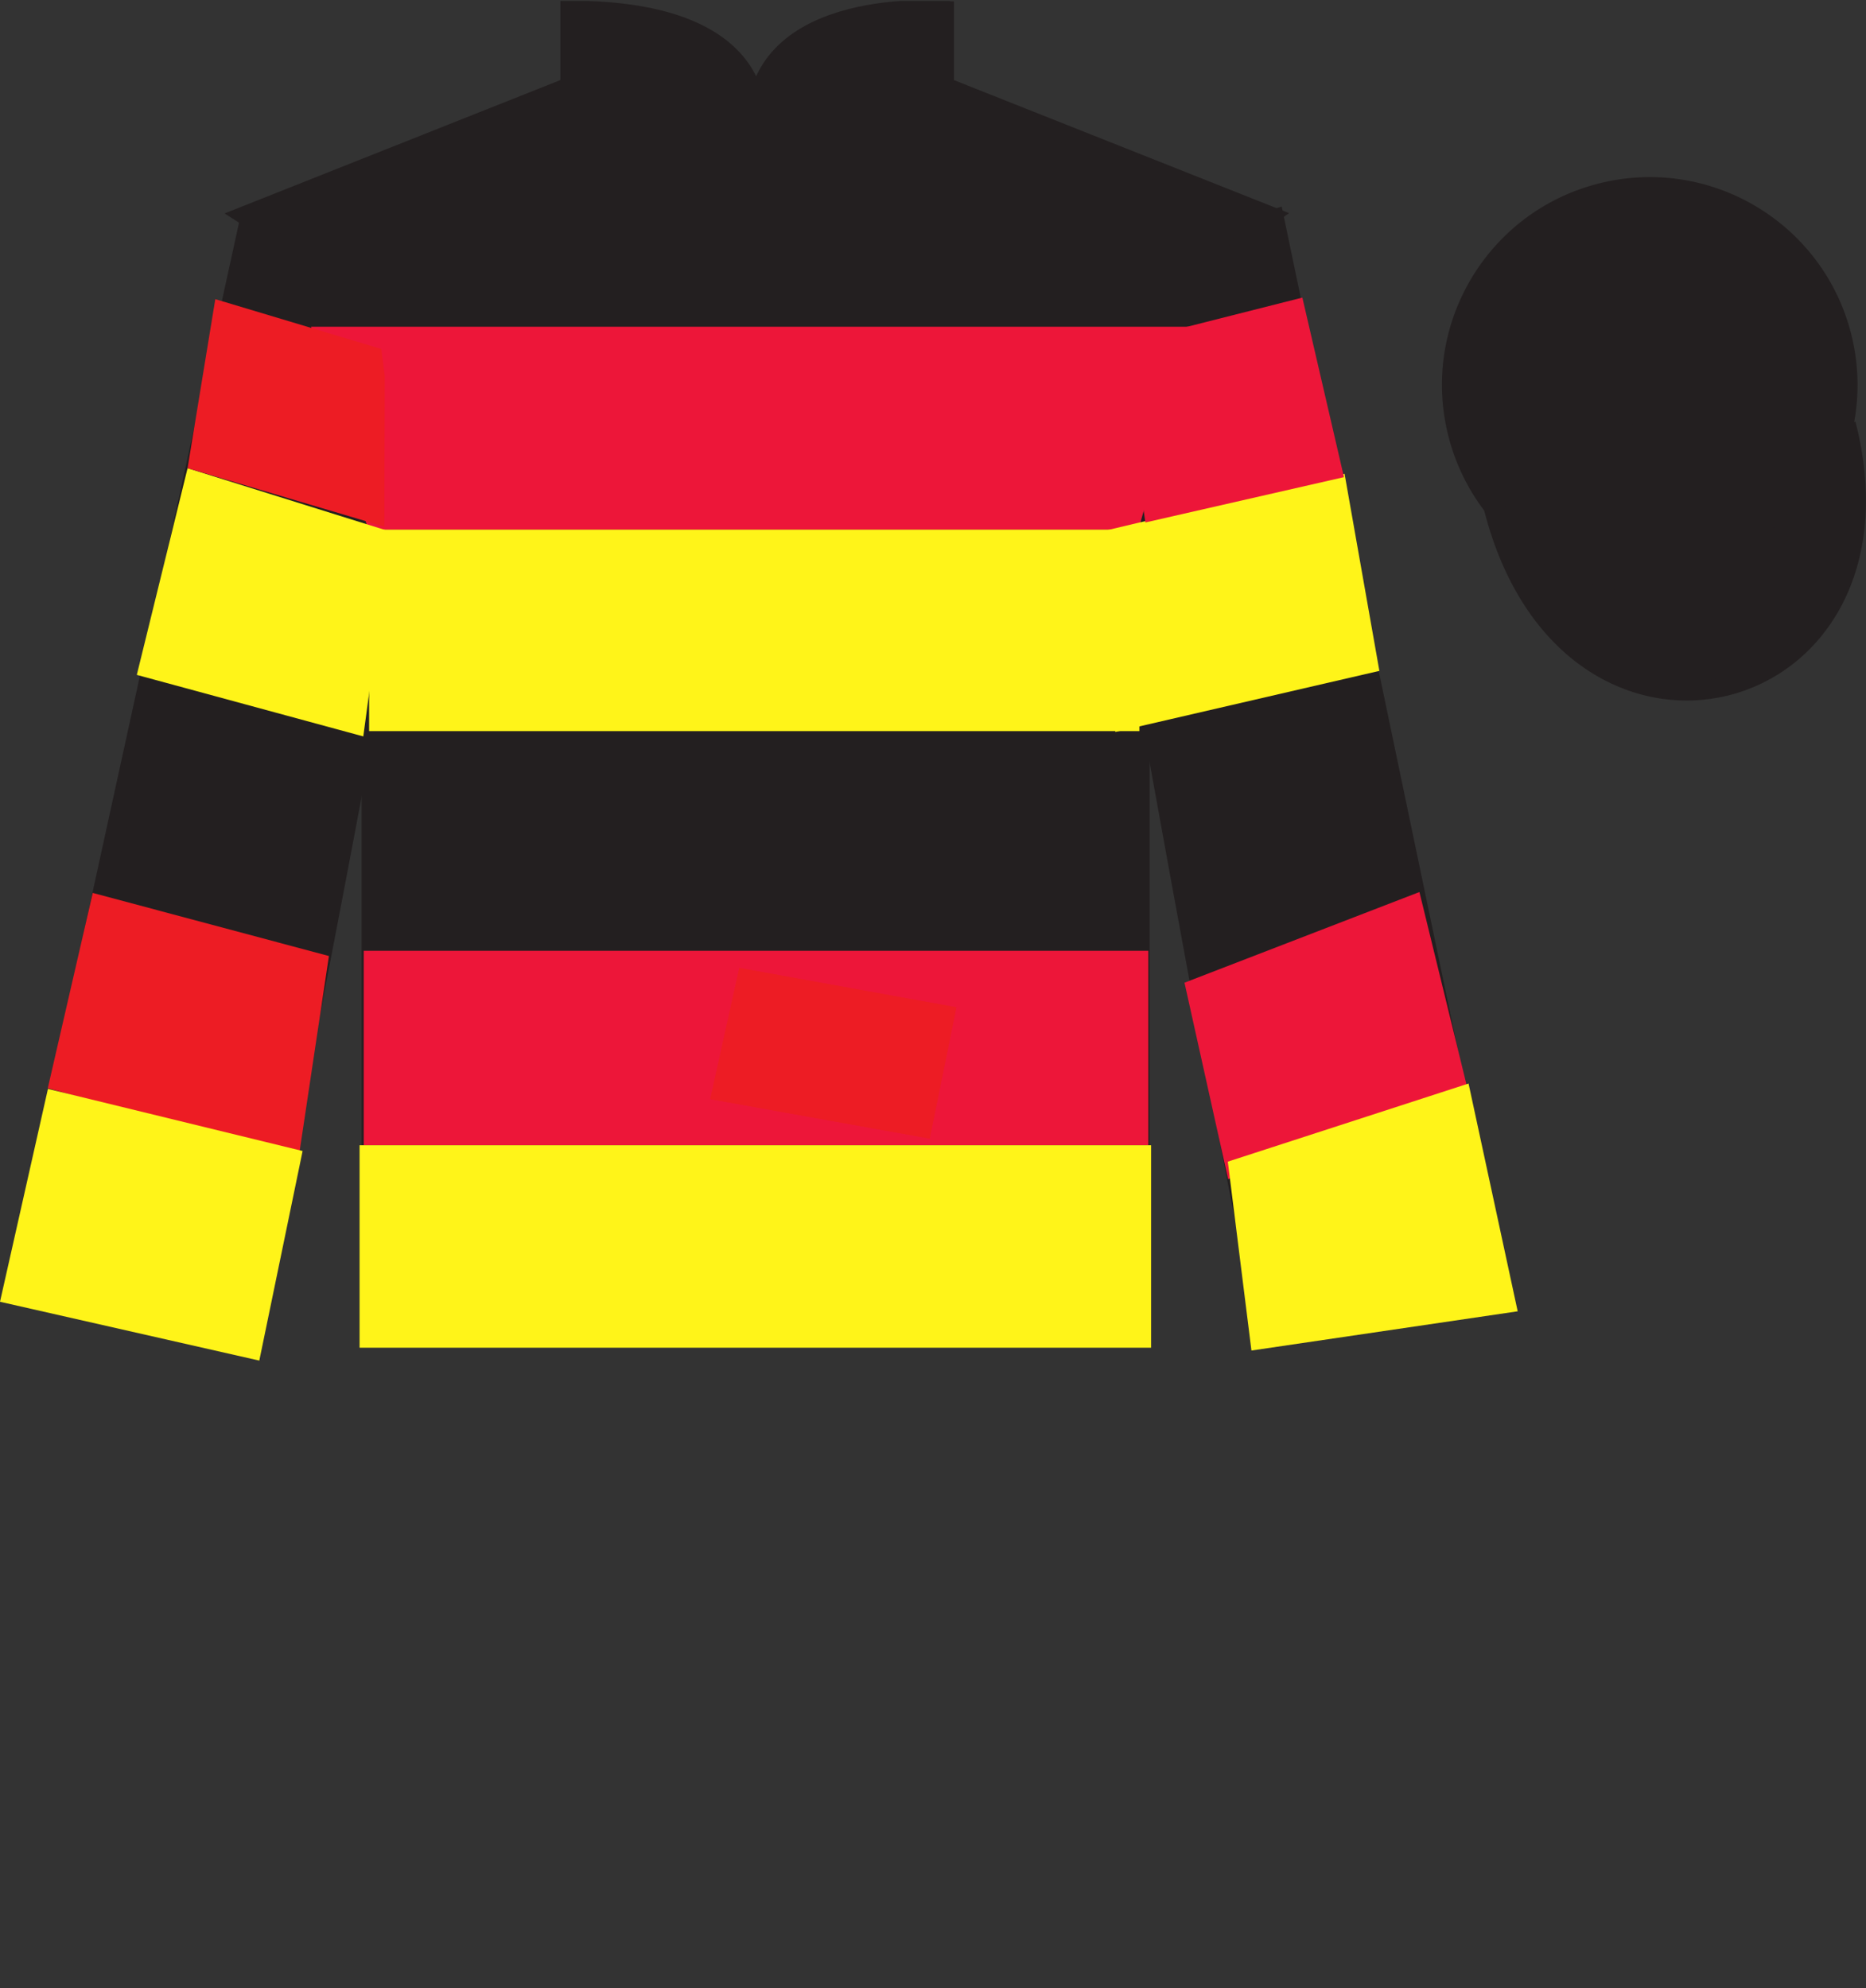
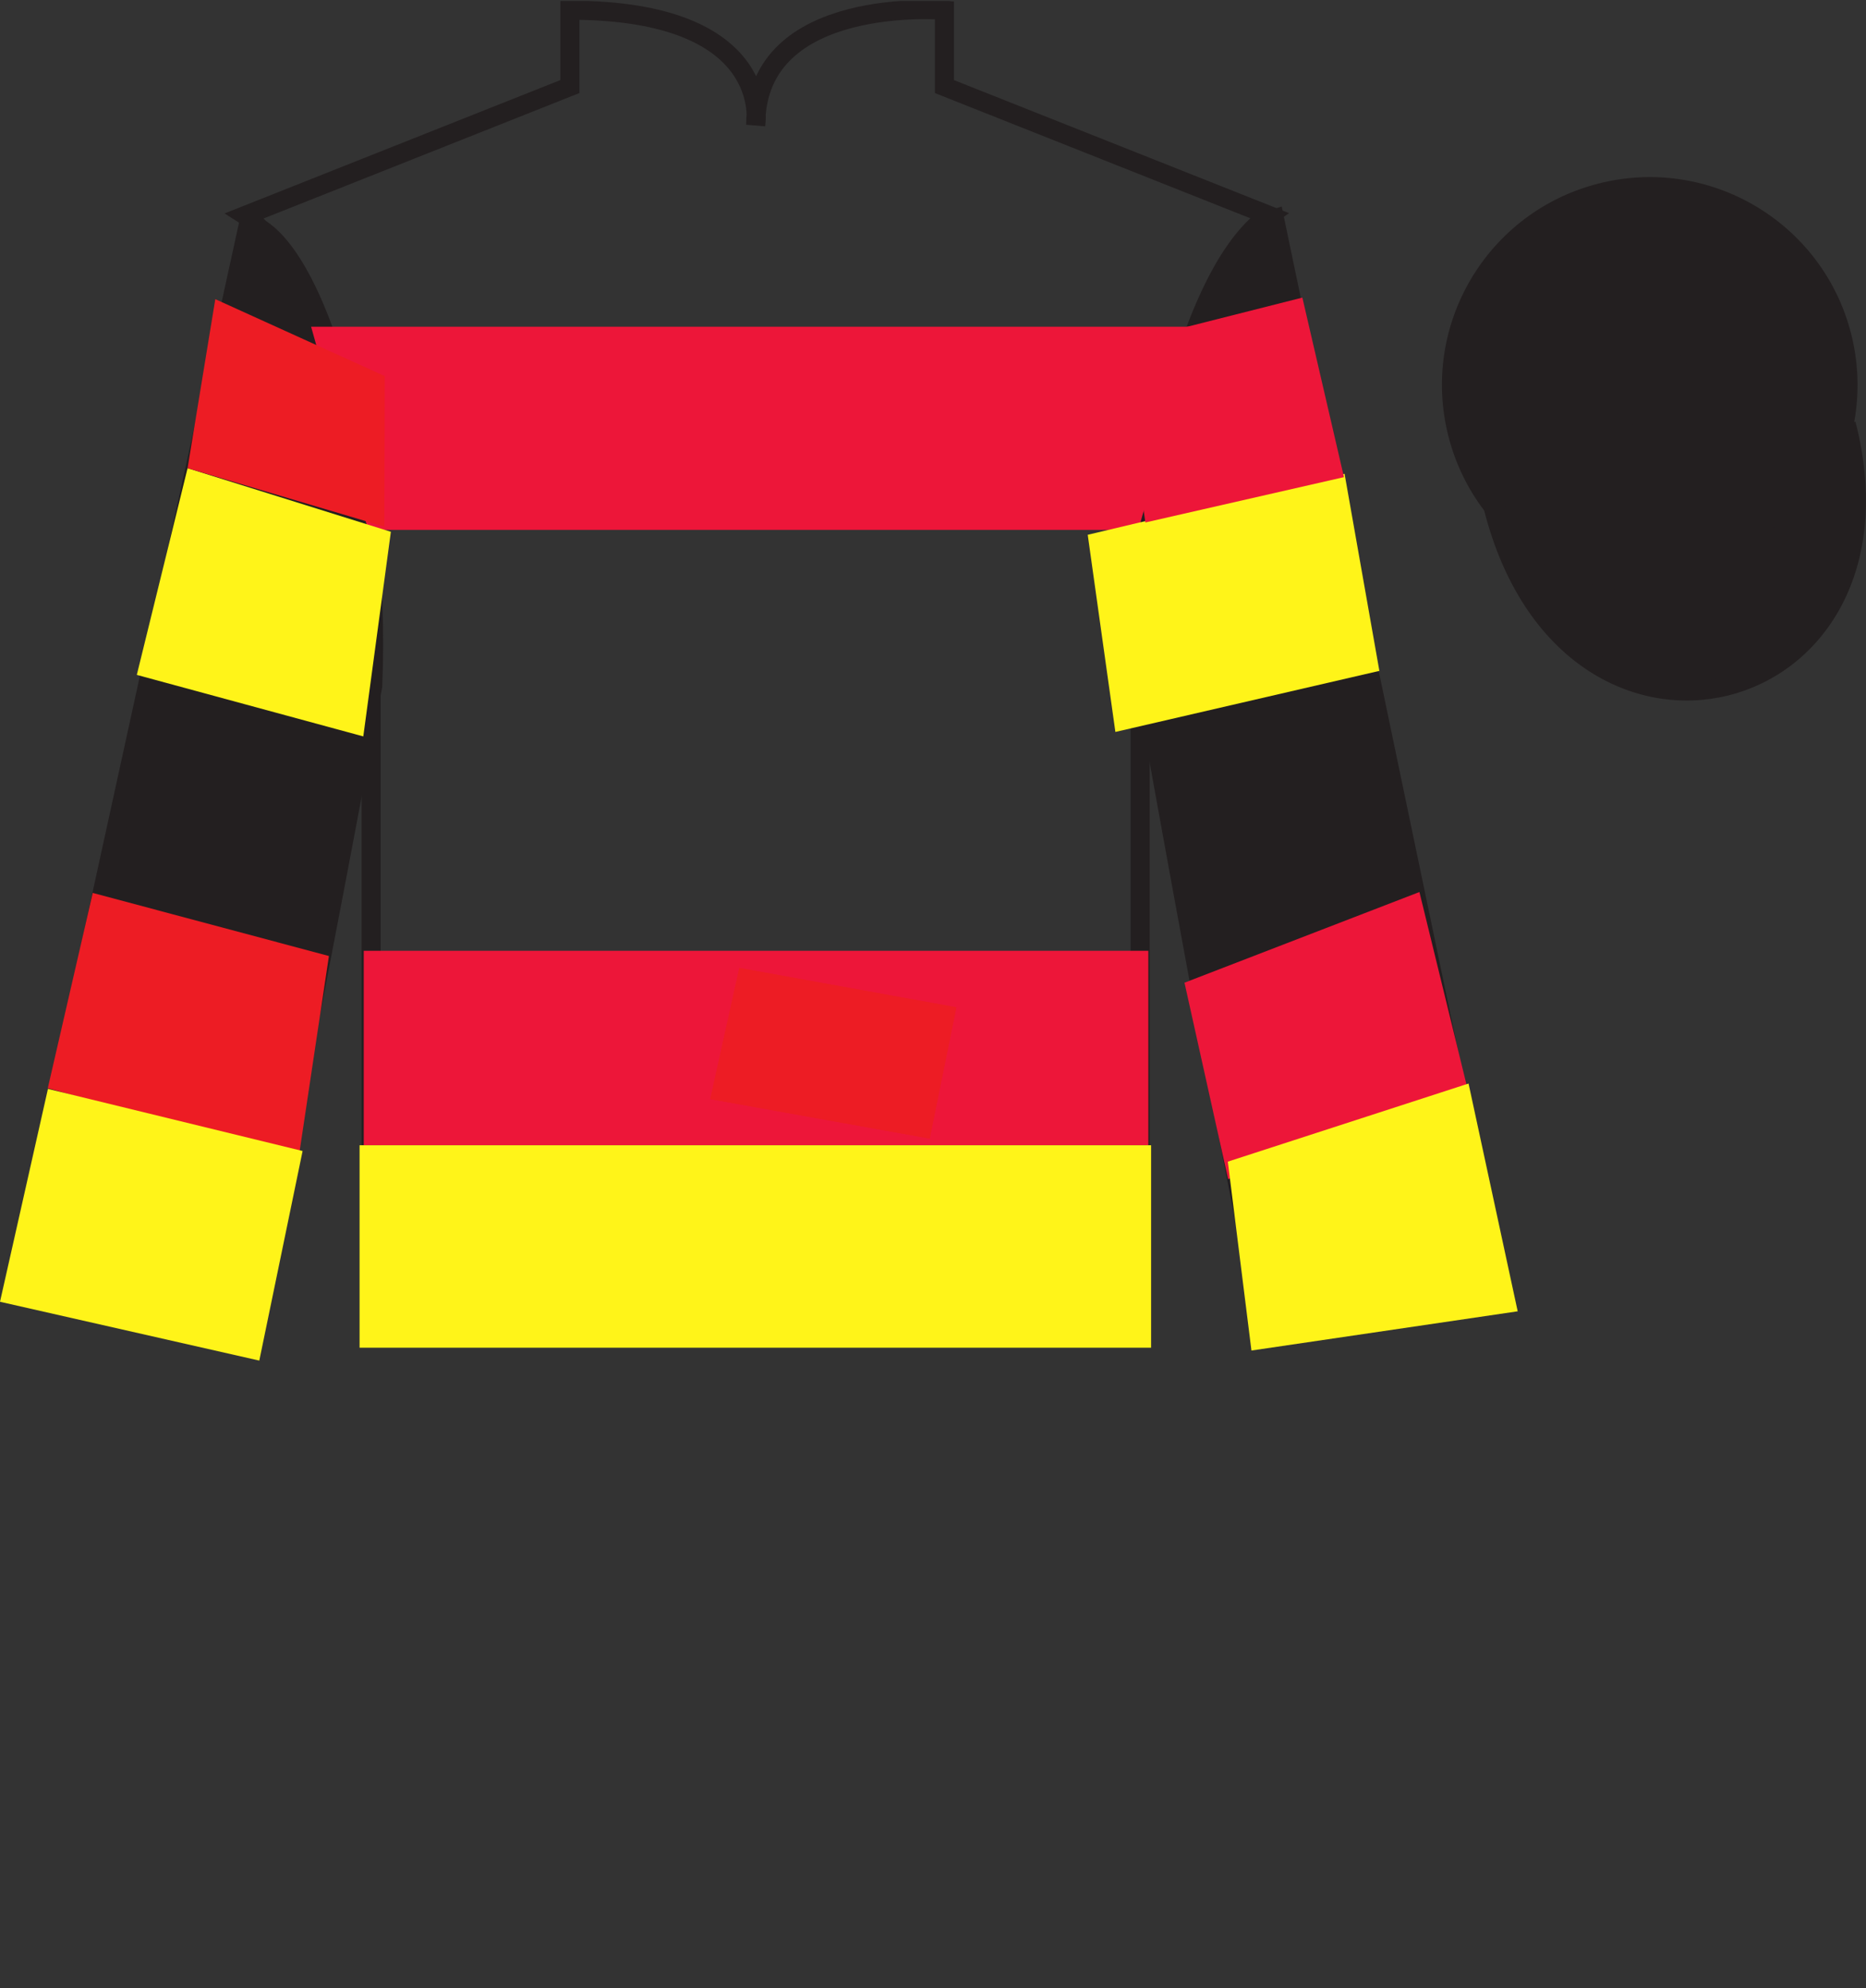
<svg xmlns="http://www.w3.org/2000/svg" width="97.77pt" height="104.15pt" viewBox="0 0 97.77 104.15" version="1.1">
  <rect x="0" y="0" width="97.77" height="104.15" fill="#333333" stroke="none" />
  <defs>
    <clipPath id="clip1">
      <path d="M 0 104.148 L 97.766 104.148 L 97.766 0.051 L 0 0.051 L 0 104.148 Z M 0 104.148 " />
    </clipPath>
  </defs>
  <g id="surface0">
    <g clip-path="url(#clip1)" clip-rule="nonzero">
-       <path style=" stroke:none;fill-rule:nonzero;fill:rgb(13.73%,12.16%,12.549%);fill-opacity:1;" d="M 12.859 11.285 C 12.859 11.285 17.945 14.535 19.445 29.867 C 19.445 29.867 19.445 44.867 19.445 70.035 L 59.738 70.035 L 59.738 29.699 C 59.738 29.699 61.531 14.699 66.488 11.285 L 49.484 4.535 L 49.484 0.535 C 49.484 0.535 39.598 -0.301 39.598 6.535 C 39.598 6.535 40.609 0.535 29.859 0.535 L 29.859 4.535 L 12.859 11.285 " />
      <path style="fill:none;stroke-width:10;stroke-linecap:butt;stroke-linejoin:miter;stroke:rgb(13.73%,12.16%,12.549%);stroke-opacity:1;stroke-miterlimit:4;" d="M 128.594 928.648 C 128.594 928.648 179.453 896.148 194.453 742.828 C 194.453 742.828 194.453 592.828 194.453 341.148 L 597.383 341.148 L 597.383 744.508 C 597.383 744.508 615.312 894.508 664.883 928.648 L 494.844 996.148 L 494.844 1036.148 C 494.844 1036.148 395.977 1044.508 395.977 976.148 C 395.977 976.148 406.094 1036.148 298.594 1036.148 L 298.594 996.148 L 128.594 928.648 Z M 128.594 928.648 " transform="matrix(0.1,0,0,-0.1,0,104.15)" />
      <path style=" stroke:none;fill-rule:nonzero;fill:rgb(13.73%,12.16%,12.549%);fill-opacity:1;" d="M 12.777 69.699 C 13.527 68.199 19.527 35.949 19.527 35.949 C 20.027 24.449 16.527 12.699 13.027 11.699 L 0.777 67.699 L 12.777 69.699 " />
      <path style="fill:none;stroke-width:10;stroke-linecap:butt;stroke-linejoin:miter;stroke:rgb(13.73%,12.16%,12.549%);stroke-opacity:1;stroke-miterlimit:4;" d="M 127.773 344.508 C 135.273 359.508 195.273 682.008 195.273 682.008 C 200.273 797.008 165.273 914.508 130.273 924.508 L 7.773 364.508 L 127.773 344.508 Z M 127.773 344.508 " transform="matrix(0.1,0,0,-0.1,0,104.15)" />
      <path style=" stroke:none;fill-rule:nonzero;fill:rgb(13.73%,12.16%,12.549%);fill-opacity:1;" d="M 78.527 67.699 L 66.777 11.449 C 63.277 12.449 59.527 24.449 60.027 35.949 C 60.027 35.949 65.777 68.199 66.527 69.699 L 78.527 67.699 " />
      <path style="fill:none;stroke-width:10;stroke-linecap:butt;stroke-linejoin:miter;stroke:rgb(13.73%,12.16%,12.549%);stroke-opacity:1;stroke-miterlimit:4;" d="M 785.273 364.508 L 667.773 927.008 C 632.773 917.008 595.273 797.008 600.273 682.008 C 600.273 682.008 657.773 359.508 665.273 344.508 L 785.273 364.508 Z M 785.273 364.508 " transform="matrix(0.1,0,0,-0.1,0,104.15)" />
      <path style="fill-rule:nonzero;fill:rgb(13.73%,12.16%,12.549%);fill-opacity:1;stroke-width:10;stroke-linecap:butt;stroke-linejoin:miter;stroke:rgb(13.73%,12.16%,12.549%);stroke-opacity:1;stroke-miterlimit:4;" d="M 782.461 775.406 C 822.188 619.781 1006.133 667.359 967.344 819.352 " transform="matrix(0.1,0,0,-0.1,0,104.15)" />
      <path style=" stroke:none;fill-rule:nonzero;fill:rgb(92.863%,8.783%,22.277%);fill-opacity:1;" d="M 16.301 17.117 L 62.633 17.117 L 59.645 27.758 L 19.289 27.758 L 16.301 17.117 " />
-       <path style=" stroke:none;fill-rule:nonzero;fill:rgb(100%,95.41%,10.001%);fill-opacity:1;" d="M 19.34 38.301 L 59.699 38.301 L 59.699 27.746 L 19.34 27.746 L 19.34 38.301 Z M 19.34 38.301 " />
      <path style=" stroke:none;fill-rule:nonzero;fill:rgb(92.863%,8.783%,22.277%);fill-opacity:1;" d="M 19.059 59.996 L 60.168 59.996 L 60.168 49.809 L 19.059 49.809 L 19.059 59.996 Z M 19.059 59.996 " />
      <path style=" stroke:none;fill-rule:nonzero;fill:rgb(13.73%,12.16%,12.549%);fill-opacity:1;" d="M 89.008 30.227 C 94.562 28.809 97.918 23.156 96.504 17.598 C 95.082 12.039 89.43 8.684 83.871 10.102 C 78.312 11.52 74.957 17.176 76.375 22.73 C 77.793 28.289 83.449 31.645 89.008 30.227 " />
      <path style="fill:none;stroke-width:10;stroke-linecap:butt;stroke-linejoin:miter;stroke:rgb(13.73%,12.16%,12.549%);stroke-opacity:1;stroke-miterlimit:4;" d="M 890.078 739.234 C 945.625 753.414 979.18 809.938 965.039 865.523 C 950.82 921.109 894.297 954.664 838.711 940.484 C 783.125 926.305 749.57 869.742 763.75 814.195 C 777.93 758.609 834.492 725.055 890.078 739.234 Z M 890.078 739.234 " transform="matrix(0.1,0,0,-0.1,0,104.15)" />
      <path style=" stroke:none;fill-rule:nonzero;fill:rgb(13.73%,12.16%,12.549%);fill-opacity:1;" d="M 86.852 21.844 C 87.785 21.605 88.352 20.656 88.109 19.723 C 87.871 18.789 86.922 18.223 85.988 18.461 C 85.055 18.699 84.488 19.652 84.727 20.586 C 84.969 21.52 85.918 22.082 86.852 21.844 " />
      <path style="fill:none;stroke-width:10;stroke-linecap:butt;stroke-linejoin:miter;stroke:rgb(13.73%,12.16%,12.549%);stroke-opacity:1;stroke-miterlimit:4;" d="M 868.516 823.062 C 877.852 825.445 883.516 834.938 881.094 844.273 C 878.711 853.609 869.219 859.273 859.883 856.891 C 850.547 854.508 844.883 844.977 847.266 835.641 C 849.688 826.305 859.18 820.68 868.516 823.062 Z M 868.516 823.062 " transform="matrix(0.1,0,0,-0.1,0,104.15)" />
      <path style=" stroke:none;fill-rule:nonzero;fill:rgb(92.941%,10.979%,14.119%);fill-opacity:1;" d="M 15.645 60.668 L 17.234 50.082 L 4.859 46.777 L 2.504 57.008 L 15.645 60.668 " />
      <path style=" stroke:none;fill-rule:nonzero;fill:rgb(100%,95.41%,10.001%);fill-opacity:1;" d="M 19.035 38.578 L 20.48 27.859 L 9.828 24.527 L 7.168 35.355 L 19.035 38.578 " />
-       <path style=" stroke:none;fill-rule:nonzero;fill:rgb(92.941%,10.979%,14.119%);fill-opacity:1;" d="M 20.137 27.59 L 20.16 19.703 L 19.98 18.281 L 11.281 15.672 L 9.828 24.527 L 20.137 27.59 " />
+       <path style=" stroke:none;fill-rule:nonzero;fill:rgb(92.941%,10.979%,14.119%);fill-opacity:1;" d="M 20.137 27.59 L 20.16 19.703 L 11.281 15.672 L 9.828 24.527 L 20.137 27.59 " />
      <path style=" stroke:none;fill-rule:nonzero;fill:rgb(92.863%,8.783%,22.277%);fill-opacity:1;" d="M 64.348 61.773 L 62.062 51.48 L 74.371 46.73 L 76.977 57.387 L 64.348 61.773 " />
      <path style=" stroke:none;fill-rule:nonzero;fill:rgb(100%,95.41%,10.001%);fill-opacity:1;" d="M 58.441 38.344 L 56.992 28.016 L 70.449 24.82 L 72.273 35.145 L 58.441 38.344 " />
      <path style=" stroke:none;fill-rule:nonzero;fill:rgb(92.863%,8.783%,22.277%);fill-opacity:1;" d="M 60.012 27.371 L 58.891 19.586 L 59.227 17.871 L 68.238 15.59 L 70.418 24.996 L 60.012 27.371 " />
      <path style=" stroke:none;fill-rule:nonzero;fill:rgb(100%,95.41%,10.001%);fill-opacity:1;" d="M 18.84 70.602 L 60.312 70.602 L 60.312 59.996 L 18.84 59.996 L 18.84 70.602 Z M 18.84 70.602 " />
      <path style=" stroke:none;fill-rule:nonzero;fill:rgb(92.941%,10.979%,14.119%);fill-opacity:1;" d="M 48.711 59.645 L 50.109 52.77 L 38.738 50.707 L 37.215 57.578 L 48.711 59.645 " />
      <path style=" stroke:none;fill-rule:nonzero;fill:rgb(92.941%,10.979%,14.119%);fill-opacity:1;" d="M 48.711 59.645 L 50.109 52.77 L 38.738 50.707 L 37.215 57.578 L 48.711 59.645 " />
      <path style=" stroke:none;fill-rule:nonzero;fill:rgb(100%,95.41%,10.001%);fill-opacity:1;" d="M 13.586 71.277 L 15.855 60.297 L 2.512 57.043 L 0 68.195 L 13.586 71.277 " />
      <path style=" stroke:none;fill-rule:nonzero;fill:rgb(100%,95.41%,10.001%);fill-opacity:1;" d="M 79.52 68.695 L 65.57 70.75 L 64.332 60.855 L 76.945 56.762 L 79.52 68.695 " />
    </g>
  </g>
</svg>